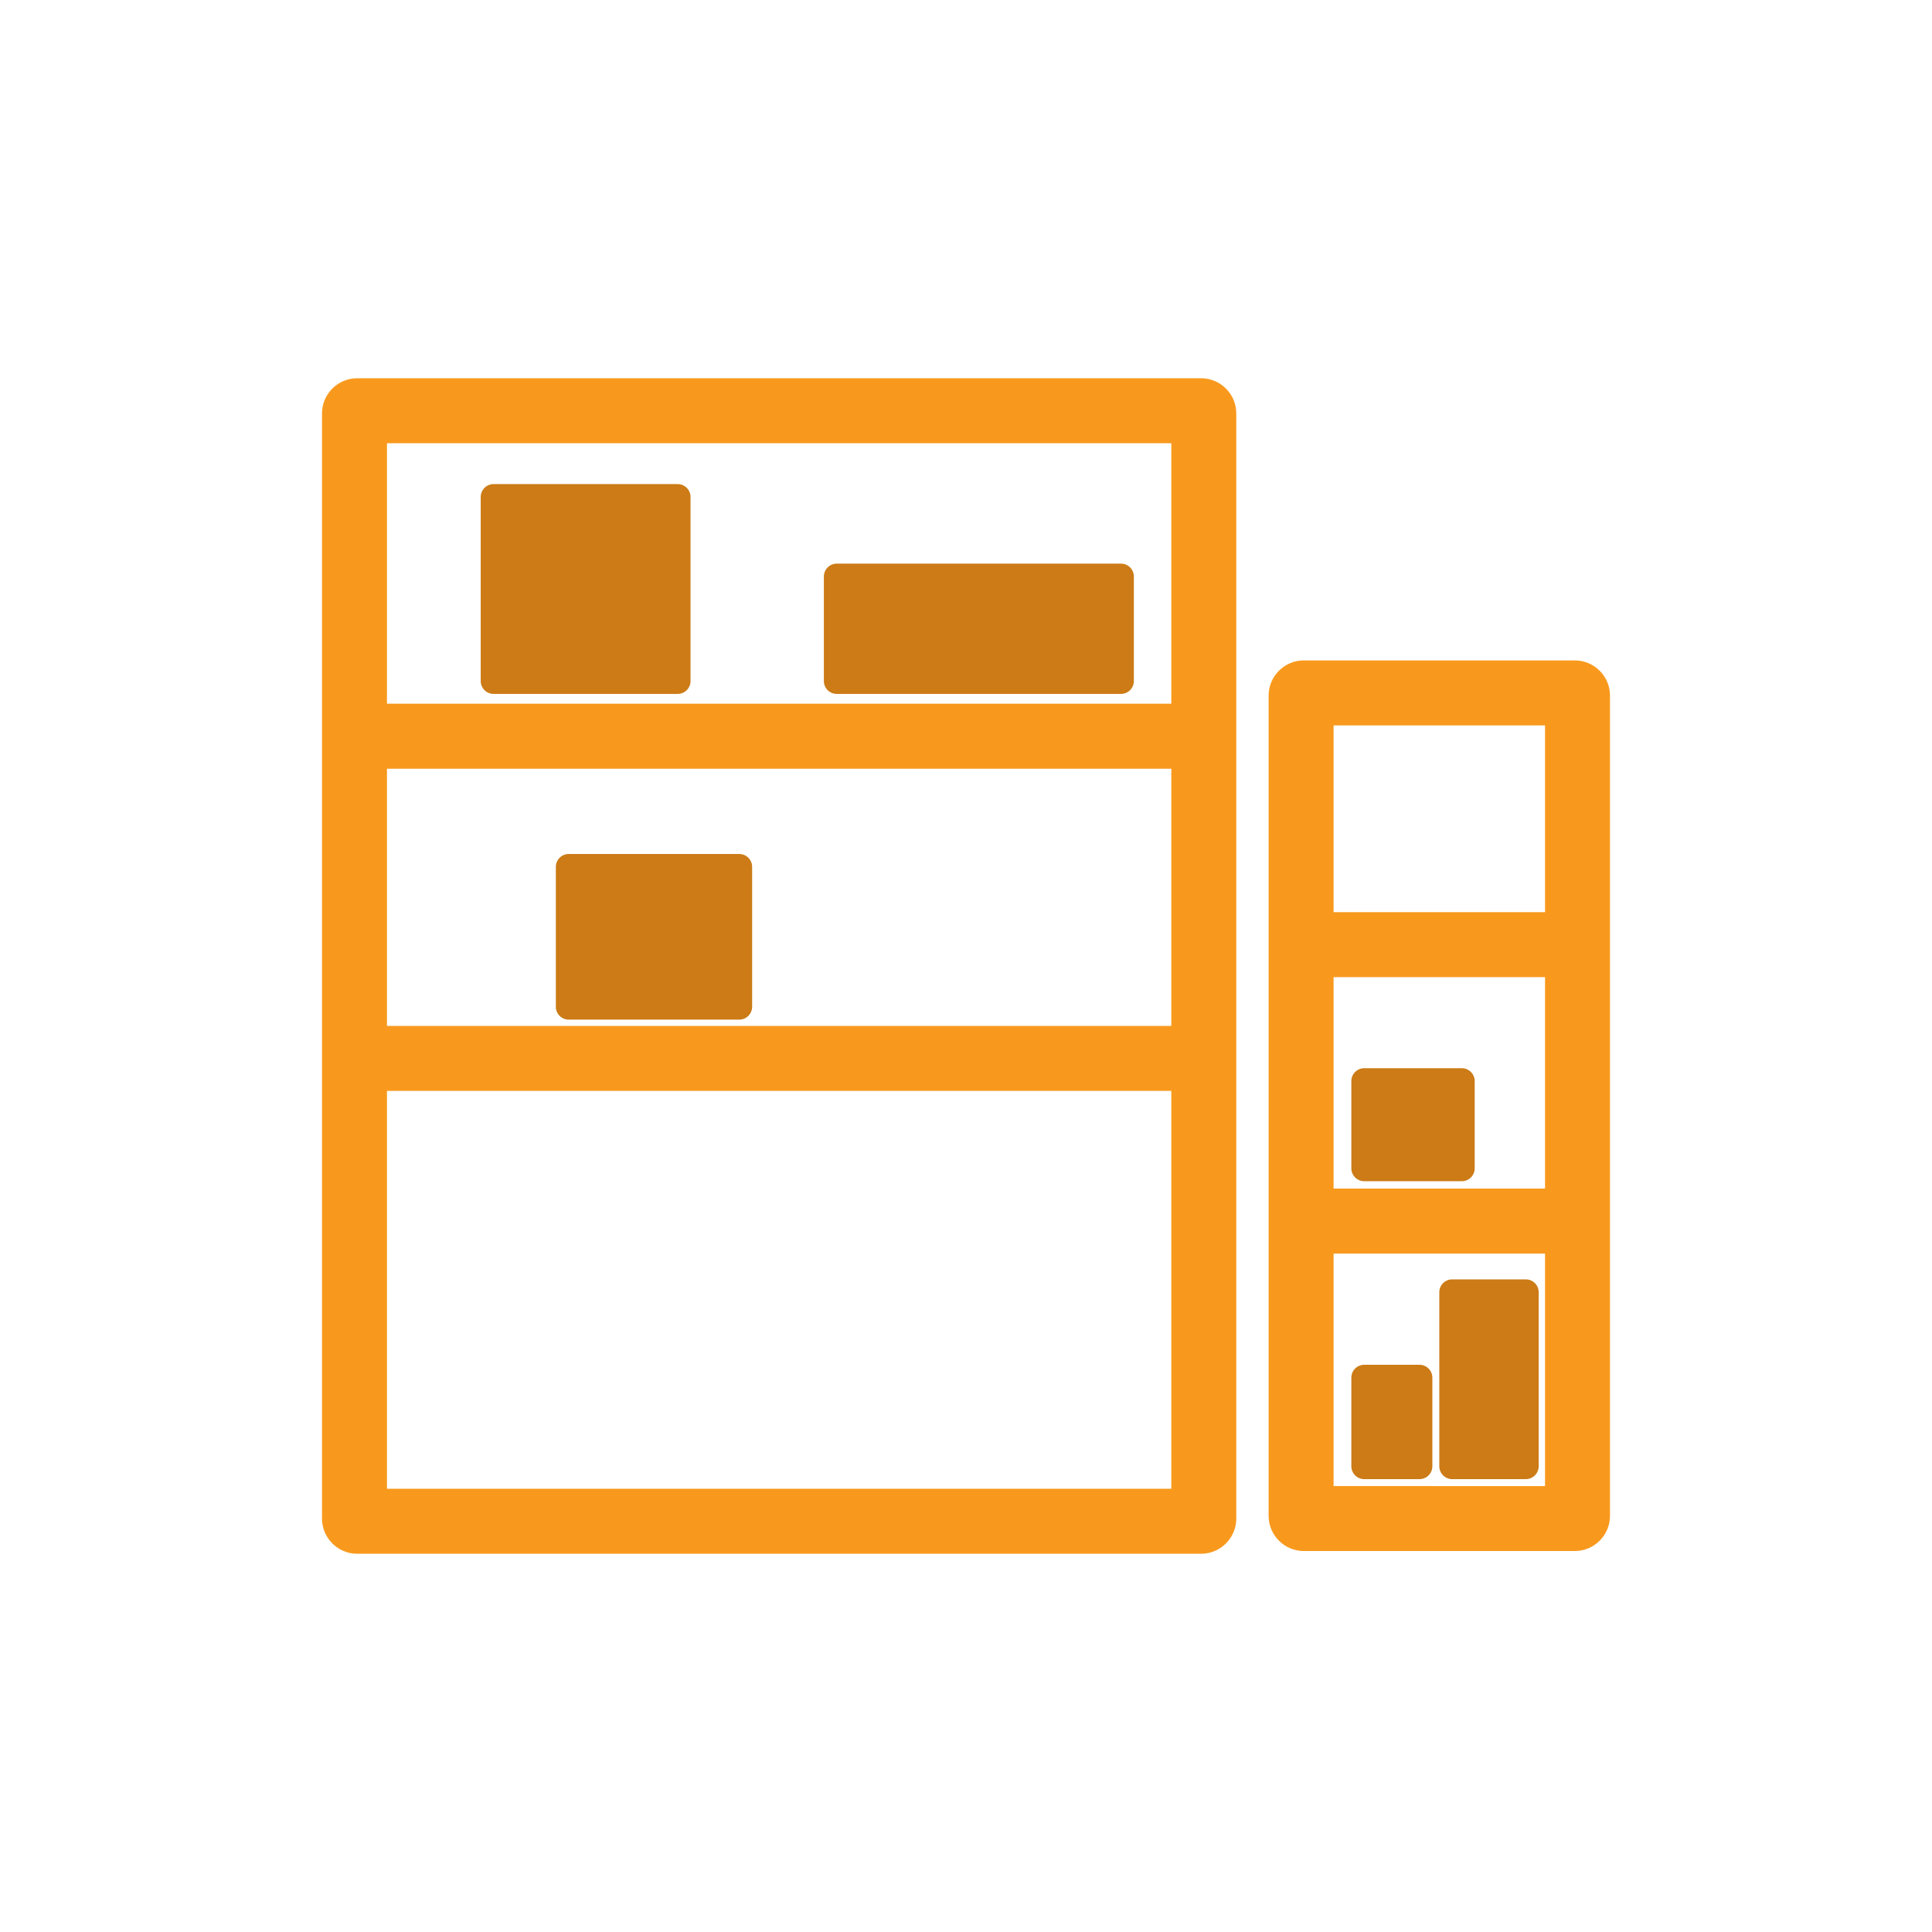
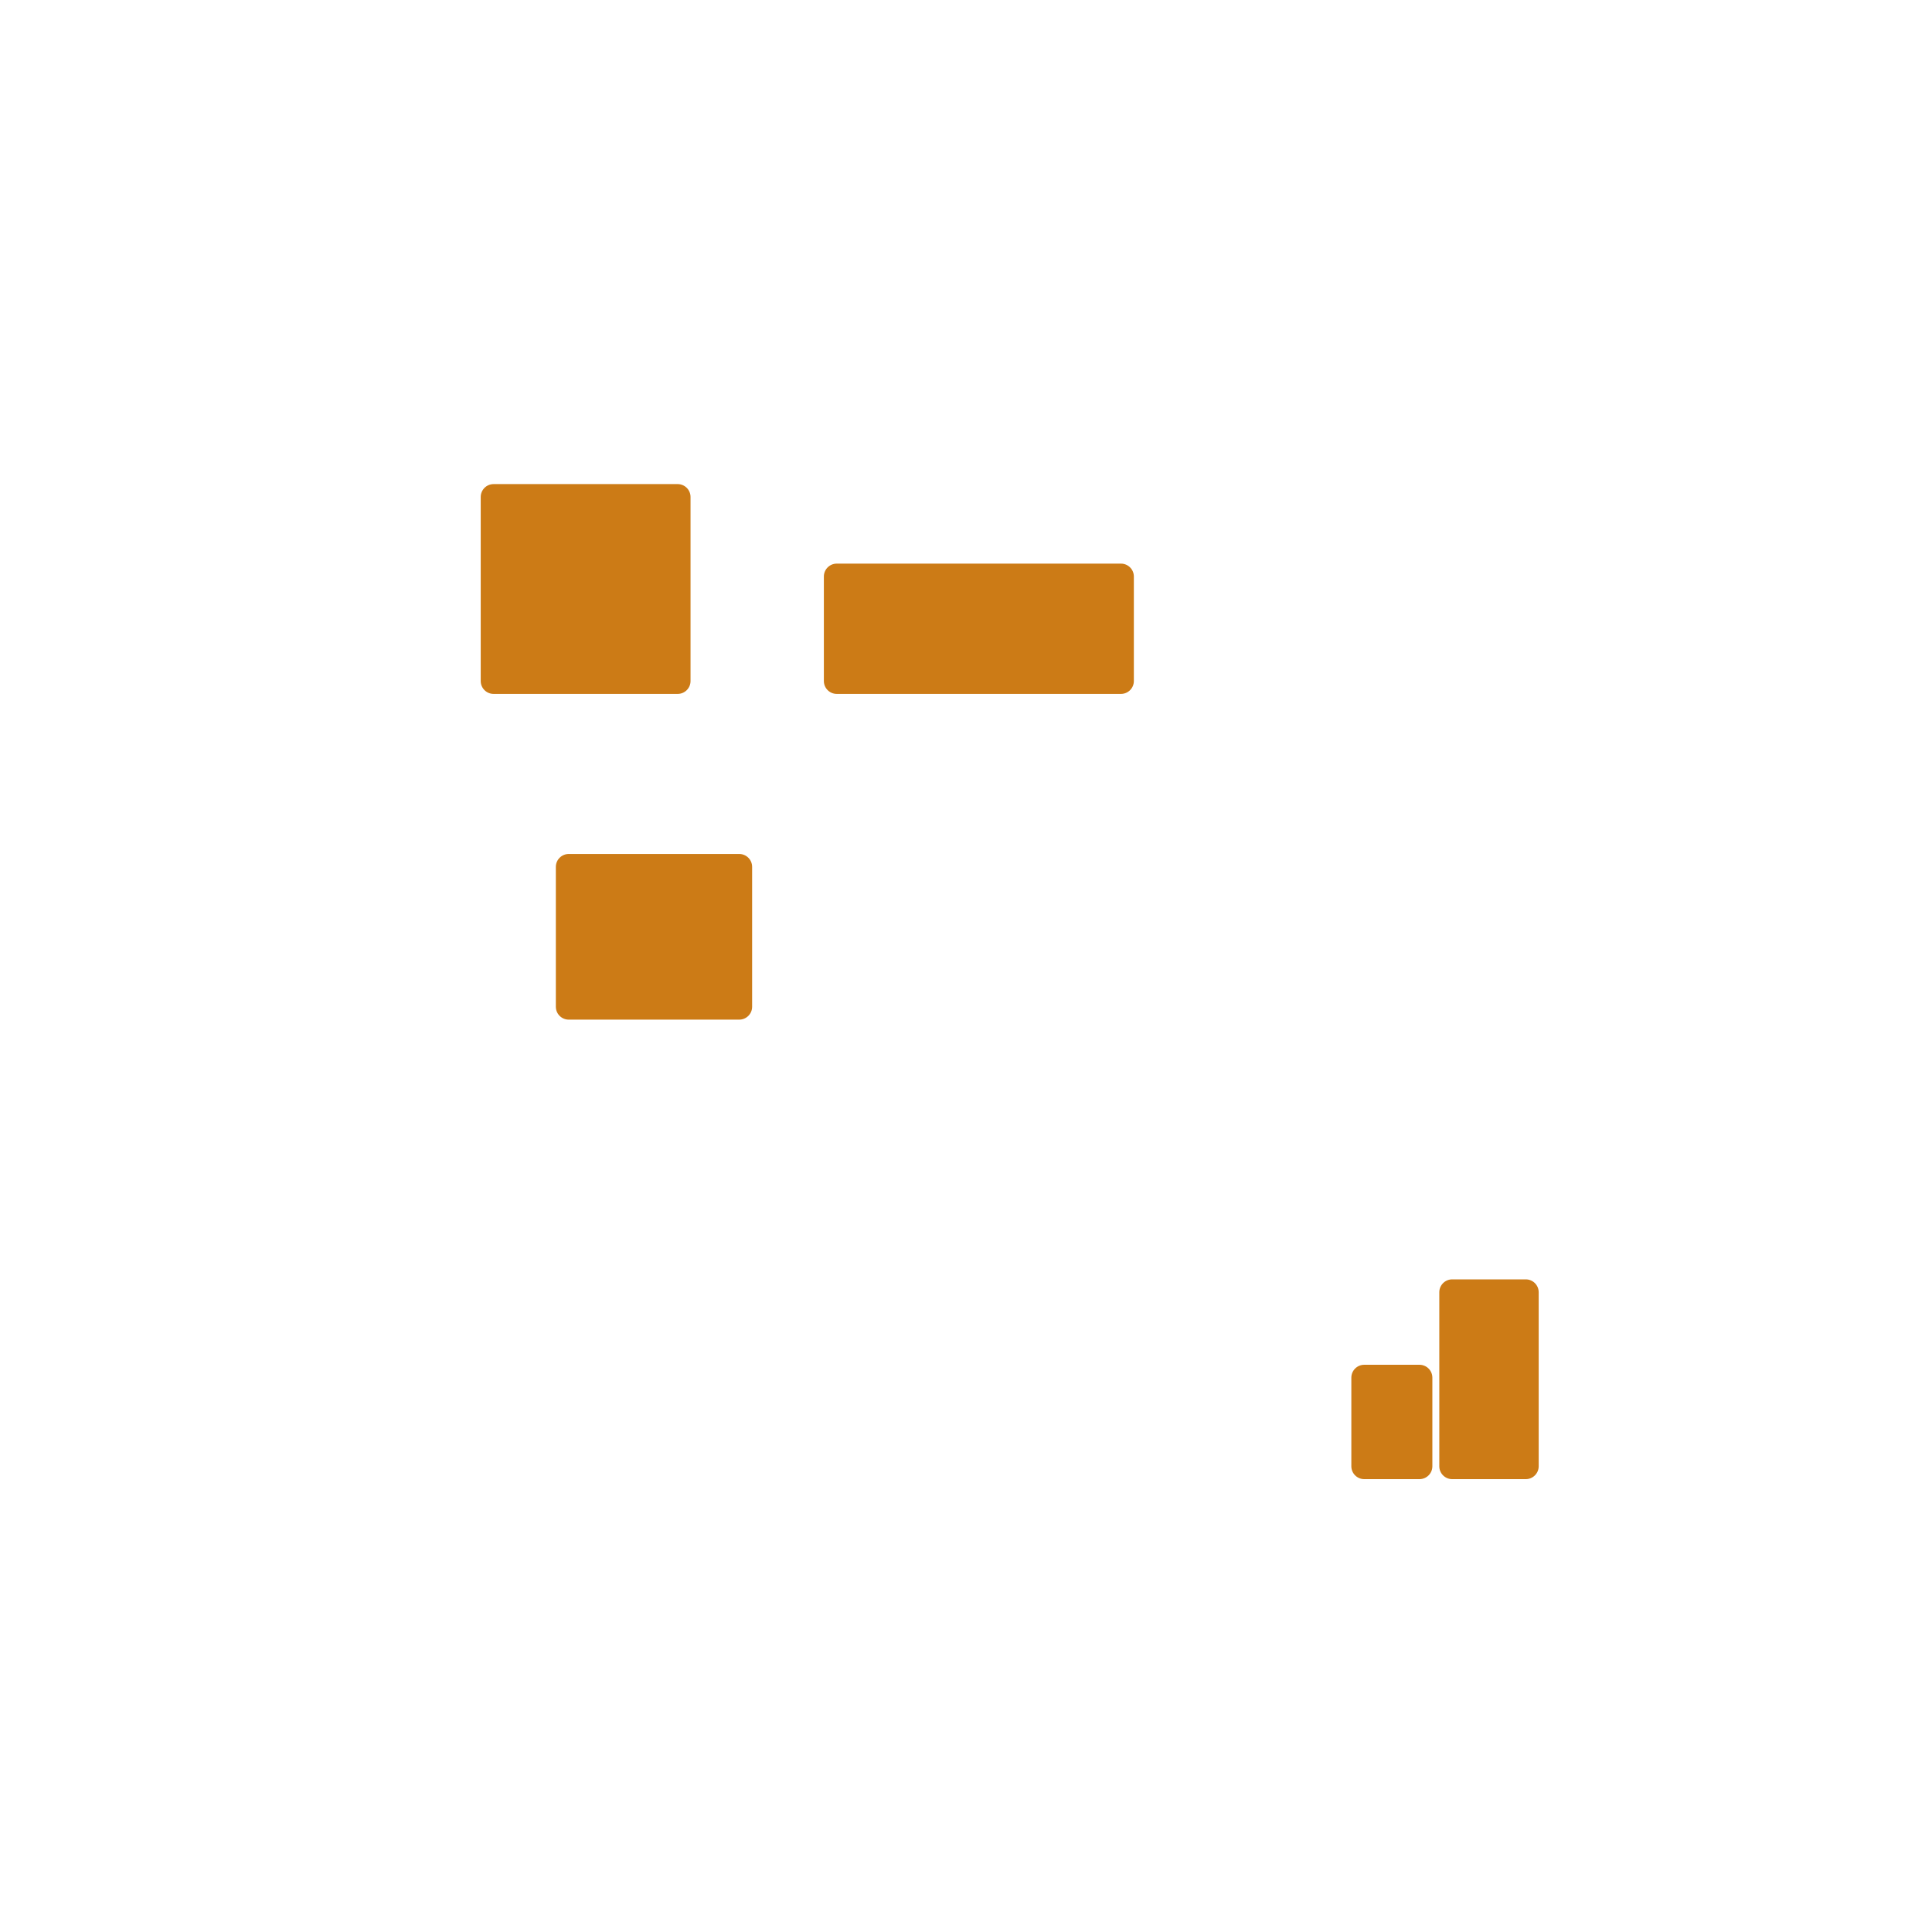
<svg xmlns="http://www.w3.org/2000/svg" version="1.0" id="Layer_1" x="0px" y="0px" viewBox="0 0 150 150" enable-background="new 0 0 150 150" xml:space="preserve">
  <g>
    <g>
-       <path fill="#F8991D" d="M93.251,29.367H27.733C26.226,29.367,25,30.594,25,32.101v23.483V83.75v34.15     c0,1.507,1.226,2.733,2.733,2.733h65.518c1.507,0,2.733-1.226,2.733-2.733V83.75V55.584V32.101     C95.985,30.594,94.758,29.367,93.251,29.367z M30.045,54.638v-20.226h60.895v20.226H30.045z      M30.045,79.651V59.683h60.895v19.968H30.045z M30.045,115.588V84.696h60.895v30.892H30.045z" />
-       <path fill="#F8991D" d="M122.267,51.275h-21.039c-1.507,0-2.733,1.226-2.733,2.733v17.757v24.614v21.309     c0,1.507,1.226,2.733,2.733,2.733h21.039c1.507,0,2.733-1.226,2.733-2.733V96.38V71.766V54.008     C125,52.501,123.774,51.275,122.267,51.275z M103.539,70.82V56.32h16.417v14.5H103.539z      M103.539,92.281V75.864h16.417v16.417H103.539z M103.539,115.378V97.326h16.417v18.052H103.539z" />
-     </g>
+       </g>
    <path fill="#CC7B16" d="M52.613,37.585H38.323c-0.552,0-1,0.448-1,1v14.29c0,0.552,0.448,1,1,1h14.29    c0.552,0,1-0.448,1-1V38.585C53.613,38.033,53.166,37.585,52.613,37.585z" />
-     <path fill="#CC7B16" d="M87.032,43.76H64.965c-0.552,0-1,0.448-1,1v8.115c0,0.552,0.448,1,1,1h22.067    c0.552,0,1-0.448,1-1v-8.115C88.032,44.208,87.585,43.76,87.032,43.76z" />
+     <path fill="#CC7B16" d="M87.032,43.76H64.965c-0.552,0-1,0.448-1,1v8.115c0,0.552,0.448,1,1,1h22.067    c0.552,0,1-0.448,1-1v-8.115C88.032,44.208,87.585,43.76,87.032,43.76" />
    <path fill="#CC7B16" d="M57.395,66.303H44.156c-0.552,0-1,0.448-1,1v10.861c0,0.552,0.448,1,1,1h13.239    c0.552,0,1-0.448,1-1V67.303C58.395,66.751,57.947,66.303,57.395,66.303z" />
    <path fill="#CC7B16" d="M118.463,99.33h-5.716c-0.552,0-1,0.448-1,1v13.51c0,0.552,0.448,1,1,1h5.716    c0.552,0,1-0.448,1-1v-13.51C119.463,99.778,119.015,99.33,118.463,99.33z" />
    <path fill="#CC7B16" d="M110.208,105.961h-4.29c-0.552,0-1,0.448-1,1v6.879c0,0.552,0.448,1,1,1h4.29    c0.552,0,1-0.448,1-1v-6.879C111.208,106.409,110.761,105.961,110.208,105.961z" />
-     <path fill="#CC7B16" d="M113.495,82.935h-7.577c-0.552,0-1,0.448-1,1v6.774c0,0.552,0.448,1,1,1h7.577    c0.552,0,1-0.448,1-1v-6.774C114.495,83.383,114.047,82.935,113.495,82.935z" />
  </g>
</svg>